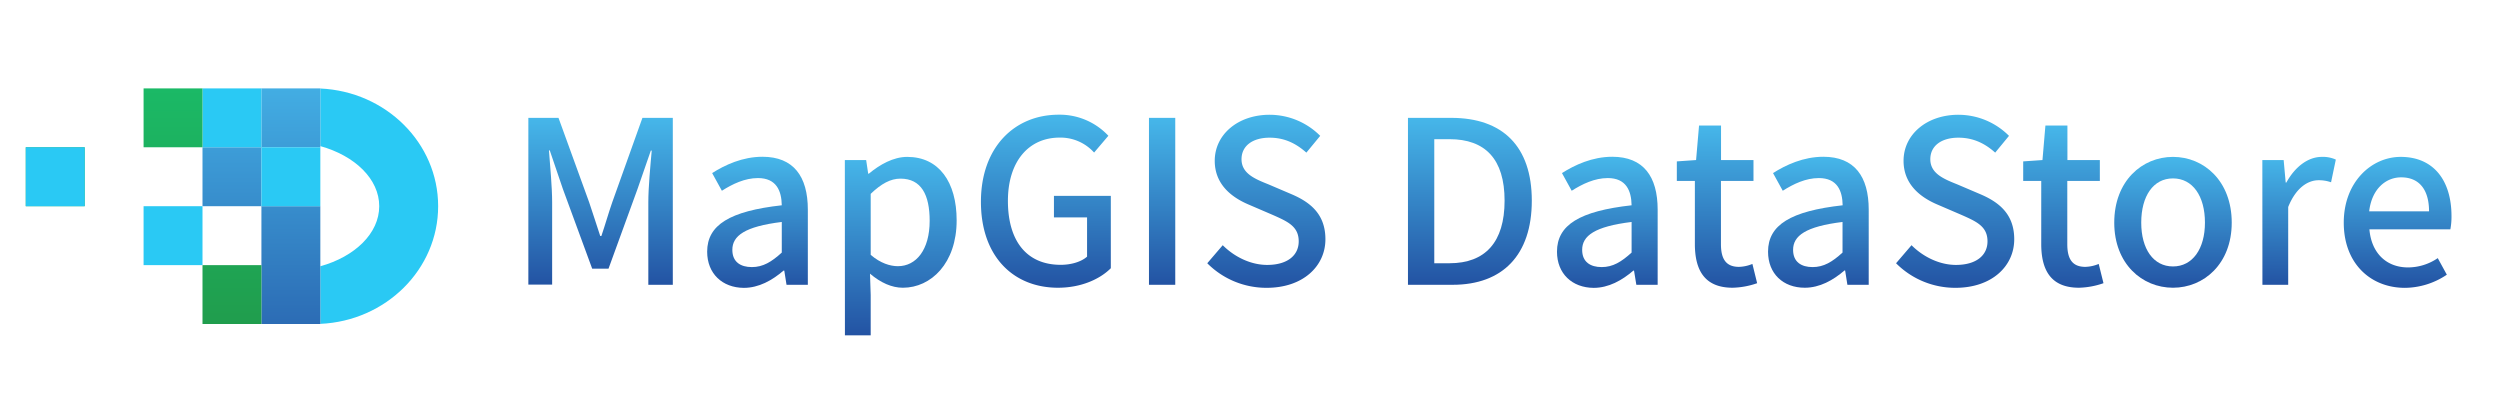
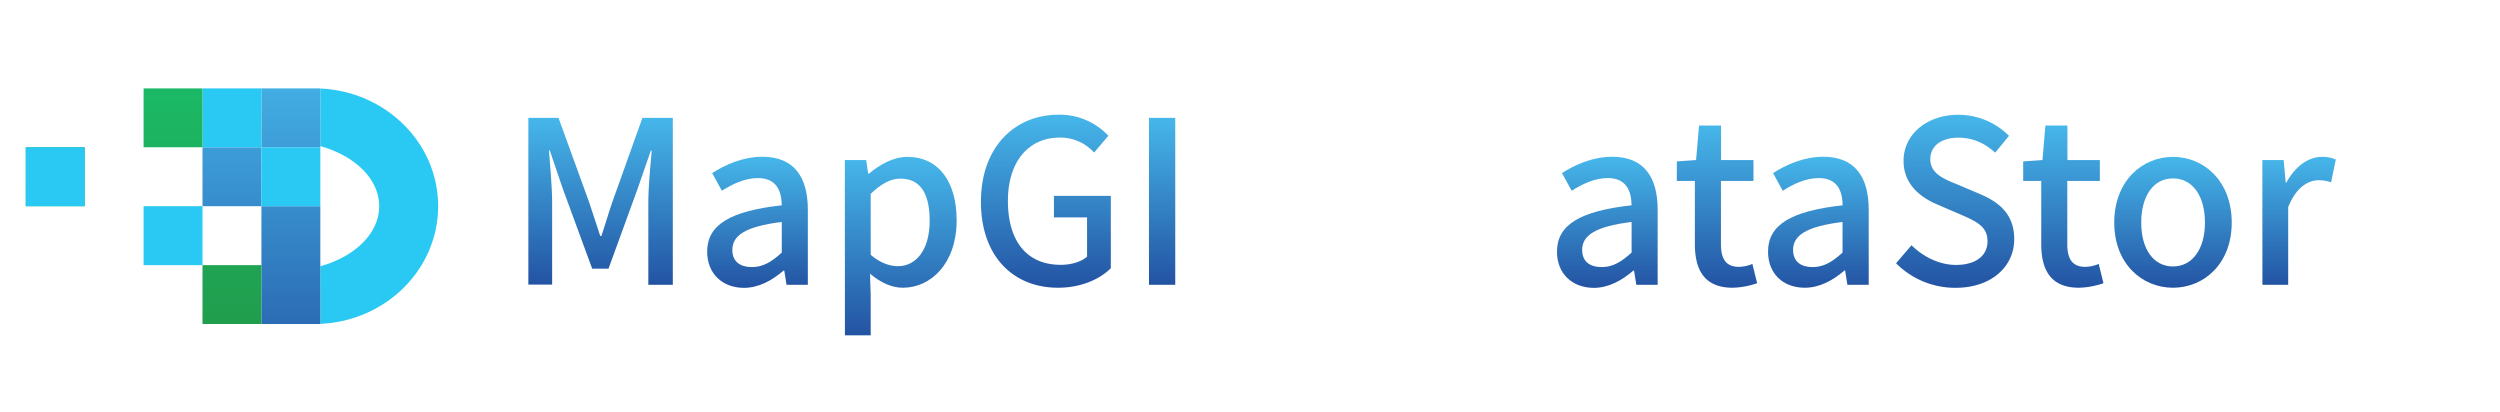
<svg xmlns="http://www.w3.org/2000/svg" xmlns:xlink="http://www.w3.org/1999/xlink" id="图层_1" data-name="图层 1" viewBox="0 0 970 160">
  <defs>
    <style>.cls-1,.cls-4{fill:#2ac9f4;}.cls-1,.cls-2,.cls-3{fill-rule:evenodd;}.cls-2{fill:url(#未命名的渐变_84);}.cls-3{fill:url(#未命名的渐变_70);}.cls-5{fill:url(#linear-gradient);}.cls-6{fill:url(#linear-gradient-2);}.cls-7{fill:url(#linear-gradient-3);}.cls-8{fill:url(#linear-gradient-4);}.cls-9{fill:url(#linear-gradient-5);}.cls-10{fill:url(#linear-gradient-6);}.cls-11{fill:url(#linear-gradient-7);}.cls-12{fill:url(#linear-gradient-8);}.cls-13{fill:url(#linear-gradient-9);}.cls-14{fill:url(#linear-gradient-10);}.cls-15{fill:url(#linear-gradient-11);}.cls-16{fill:url(#linear-gradient-12);}.cls-17{fill:url(#linear-gradient-13);}.cls-18{fill:url(#linear-gradient-14);}.cls-19{fill:url(#linear-gradient-15);}</style>
    <linearGradient id="未命名的渐变_84" x1="-93.57" y1="20.62" x2="-93.57" y2="161" gradientTransform="translate(195)" gradientUnits="userSpaceOnUse">
      <stop offset="0" stop-color="#46b7ea" />
      <stop offset="1" stop-color="#2353a3" />
    </linearGradient>
    <linearGradient id="未命名的渐变_70" x1="-139.29" y1="34.29" x2="-139.29" y2="159.4" gradientTransform="translate(195)" gradientUnits="userSpaceOnUse">
      <stop offset="0" stop-color="#1bb966" />
      <stop offset="1" stop-color="#229344" />
    </linearGradient>
    <linearGradient id="linear-gradient" x1="233.06" y1="45.73" x2="233.06" y2="110.5" gradientTransform="matrix(1, 0, 0, 1, 0, 0)" xlink:href="#未命名的渐变_84" />
    <linearGradient id="linear-gradient-2" x1="293.92" y1="60.87" x2="293.92" y2="111.64" gradientTransform="matrix(1, 0, 0, 1, 0, 0)" xlink:href="#未命名的渐变_84" />
    <linearGradient id="linear-gradient-3" x1="349.49" y1="60.87" x2="349.49" y2="130.12" gradientTransform="matrix(1, 0, 0, 1, 0, 0)" xlink:href="#未命名的渐变_84" />
    <linearGradient id="linear-gradient-4" x1="405.81" y1="44.5" x2="405.81" y2="111.64" gradientTransform="matrix(1, 0, 0, 1, 0, 0)" xlink:href="#未命名的渐变_84" />
    <linearGradient id="linear-gradient-5" x1="450.91" y1="45.73" x2="450.91" y2="110.5" gradientTransform="matrix(1, 0, 0, 1, 0, 0)" xlink:href="#未命名的渐变_84" />
    <linearGradient id="linear-gradient-6" x1="491.34" y1="44.5" x2="491.34" y2="111.64" gradientTransform="matrix(1, 0, 0, 1, 0, 0)" xlink:href="#未命名的渐变_84" />
    <linearGradient id="linear-gradient-7" x1="570.32" y1="45.73" x2="570.32" y2="110.5" gradientTransform="matrix(1, 0, 0, 1, 0, 0)" xlink:href="#未命名的渐变_84" />
    <linearGradient id="linear-gradient-8" x1="623.65" y1="60.87" x2="623.65" y2="111.64" gradientTransform="matrix(1, 0, 0, 1, 0, 0)" xlink:href="#未命名的渐变_84" />
    <linearGradient id="linear-gradient-9" x1="666.19" y1="48.72" x2="666.19" y2="111.64" gradientTransform="matrix(1, 0, 0, 1, 0, 0)" xlink:href="#未命名的渐变_84" />
    <linearGradient id="linear-gradient-10" x1="705.49" y1="60.87" x2="705.49" y2="111.64" gradientTransform="matrix(1, 0, 0, 1, 0, 0)" xlink:href="#未命名的渐变_84" />
    <linearGradient id="linear-gradient-11" x1="758.59" y1="44.5" x2="758.59" y2="111.64" gradientTransform="matrix(1, 0, 0, 1, 0, 0)" xlink:href="#未命名的渐变_84" />
    <linearGradient id="linear-gradient-12" x1="800.57" y1="48.72" x2="800.57" y2="111.64" gradientTransform="matrix(1, 0, 0, 1, 0, 0)" xlink:href="#未命名的渐变_84" />
    <linearGradient id="linear-gradient-13" x1="843.12" y1="60.87" x2="843.12" y2="111.64" gradientTransform="matrix(1, 0, 0, 1, 0, 0)" xlink:href="#未命名的渐变_84" />
    <linearGradient id="linear-gradient-14" x1="892.05" y1="60.87" x2="892.05" y2="110.5" gradientTransform="matrix(1, 0, 0, 1, 0, 0)" xlink:href="#未命名的渐变_84" />
    <linearGradient id="linear-gradient-15" x1="930.28" y1="60.87" x2="930.28" y2="111.64" gradientTransform="matrix(1, 0, 0, 1, 0, 0)" xlink:href="#未命名的渐变_84" />
  </defs>
  <g id="椭圆_1_拷贝" data-name="椭圆 1 拷贝">
    <path class="cls-1" d="M124.29,34.34V56.69c13.4,3.73,22.85,12.76,22.85,23.31s-9.45,19.58-22.85,23.31v22.35C149.73,124.52,170,104.52,170,80S149.73,35.48,124.29,34.34Z" />
  </g>
  <g id="矩形_1" data-name="矩形 1">
    <path class="cls-2" d="M124.29,34.29H101.43V57.14h22.86Zm0,91.42V80H101.43v45.71ZM78.57,57.14V80h22.86V57.14Z" />
  </g>
  <g id="矩形_1_拷贝_3" data-name="矩形 1 拷贝 3">
    <path class="cls-1" d="M78.57,34.29V57.14h22.86V34.29Zm22.86,22.85V80h22.86V57.14ZM55.71,102.86H78.57V80H55.71Z" />
  </g>
  <g id="矩形_1_拷贝_4" data-name="矩形 1 拷贝 4">
    <path class="cls-3" d="M78.57,34.29H55.71V57.14H78.57ZM10,80H32.86V57.14H10Zm68.57,22.86v22.85h22.86V102.86Z" />
  </g>
  <g id="矩形_1_拷贝_4-2" data-name="矩形 1 拷贝 4">
    <rect class="cls-4" x="10" y="57.14" width="22.86" height="22.86" />
  </g>
  <path class="cls-5" d="M205,45.73h11.7l11.88,32.73c1.5,4.32,2.82,8.72,4.31,13.12h.44c1.5-4.4,2.73-8.8,4.23-13.12l11.7-32.73h11.79V110.5h-9.5v-32c0-5.8.79-14.16,1.32-20.06h-.35l-5.2,15L236.1,104.25h-6.33L218.41,73.36l-5.1-15H213c.44,5.9,1.23,14.26,1.23,20.06v32H205Z" />
  <path class="cls-6" d="M274.38,97.65c0-10.39,8.8-15.75,28.95-18-.09-5.64-2.11-10.56-9.24-10.56-5.1,0-9.85,2.29-14,4.92l-3.78-6.86c5-3.17,11.79-6.33,19.53-6.33,12.06,0,17.6,7.65,17.6,20.5V110.5h-8.27L304.3,105H304c-4.4,3.79-9.6,6.69-15.4,6.69C280.28,111.64,274.38,106.18,274.38,97.65Zm28.95.35V86.12c-14.34,1.76-19.18,5.37-19.18,10.82,0,4.76,3.25,6.69,7.57,6.69S299.37,101.61,303.33,98Z" />
  <path class="cls-7" d="M327.8,62.1h8.27l.79,5.28h.26c4.23-3.52,9.51-6.51,14.88-6.51,12.32,0,19.18,9.76,19.18,24.63,0,16.64-9.94,26.14-20.86,26.14-4.31,0-8.62-1.94-12.76-5.46l.27,8.28v15.66h-10Zm32.91,23.58c0-10.12-3.26-16.37-11.35-16.37-3.79,0-7.4,1.94-11.53,5.9V98.88c3.78,3.26,7.57,4.4,10.56,4.4C355.43,103.28,360.71,97,360.71,85.68Z" />
  <path class="cls-8" d="M380.6,78.29c0-21.12,13-33.79,30.18-33.79a25.86,25.86,0,0,1,19.27,8.18l-5.54,6.51a17.54,17.54,0,0,0-13.38-5.8c-12.06,0-20.06,9.32-20.06,24.55,0,15.4,7.13,24.81,20.5,24.81,4,0,7.92-1.14,10.21-3.17V84.36H408.93V76H431v28.07c-4.31,4.31-11.62,7.57-20.51,7.57C393.18,111.64,380.6,99.5,380.6,78.29Z" />
  <path class="cls-9" d="M445.8,45.73H456V110.5H445.8Z" />
-   <path class="cls-10" d="M468.42,102.14l6-7c4.67,4.66,11,7.65,17.25,7.65,7.83,0,12.23-3.69,12.23-9.15,0-5.89-4.4-7.74-10.38-10.38l-9-3.87c-6.25-2.64-13.2-7.57-13.2-17,0-10.21,9-17.86,21.3-17.86a27.75,27.75,0,0,1,19.62,8.18l-5.37,6.51c-4.05-3.6-8.53-5.8-14.25-5.8-6.6,0-10.91,3.16-10.91,8.36,0,5.54,5.19,7.65,10.47,9.76l8.88,3.79c7.66,3.25,13.2,8,13.2,17.51,0,10.38-8.62,18.83-22.79,18.83A32.31,32.31,0,0,1,468.42,102.14Z" />
-   <path class="cls-11" d="M546.29,45.73H563.1c19.89,0,31.24,11,31.24,32.12S583,110.5,563.63,110.5H546.29Zm16.11,56.41c13.9,0,21.38-8.19,21.38-24.29S576.3,54,562.4,54h-5.9v48.14Z" />
  <path class="cls-12" d="M604.11,97.65c0-10.39,8.8-15.75,28.95-18-.09-5.64-2.11-10.56-9.24-10.56-5.1,0-9.85,2.29-14,4.92l-3.78-6.86c5-3.17,11.79-6.33,19.53-6.33,12.06,0,17.6,7.65,17.6,20.5V110.5h-8.27L634,105h-.26c-4.4,3.79-9.6,6.69-15.4,6.69C610,111.64,604.11,106.18,604.11,97.65Zm28.95.35V86.12c-14.34,1.76-19.18,5.37-19.18,10.82,0,4.76,3.25,6.69,7.57,6.69S629.1,101.61,633.06,98Z" />
  <path class="cls-13" d="M657.61,94.66V70.19h-7V62.62l7.47-.52,1.15-13.38h8.53V62.1h12.59v8.09H667.73V94.74c0,5.81,2,8.8,7,8.8a14.36,14.36,0,0,0,5.2-1.14l1.84,7.48a30.89,30.89,0,0,1-9.5,1.76C661.4,111.64,657.61,104.86,657.61,94.66Z" />
  <path class="cls-14" d="M686,97.65c0-10.39,8.8-15.75,28.95-18-.09-5.64-2.11-10.56-9.24-10.56-5.1,0-9.85,2.29-14,4.92l-3.78-6.86c5-3.17,11.79-6.33,19.53-6.33,12.06,0,17.6,7.65,17.6,20.5V110.5h-8.27l-.88-5.55h-.26c-4.4,3.79-9.6,6.69-15.4,6.69C691.85,111.64,686,106.18,686,97.65ZM714.9,98V86.12c-14.34,1.76-19.18,5.37-19.18,10.82,0,4.76,3.25,6.69,7.57,6.69S710.94,101.61,714.9,98Z" />
  <path class="cls-15" d="M735.67,102.14l6-7c4.67,4.66,11,7.65,17.25,7.65,7.83,0,12.23-3.69,12.23-9.15,0-5.89-4.4-7.74-10.38-10.38l-9-3.87c-6.24-2.64-13.19-7.57-13.19-17,0-10.21,9-17.86,21.29-17.86a27.74,27.74,0,0,1,19.62,8.18l-5.36,6.51c-4-3.6-8.54-5.8-14.26-5.8-6.6,0-10.91,3.16-10.91,8.36,0,5.54,5.19,7.65,10.47,9.76l8.89,3.79c7.65,3.25,13.2,8,13.2,17.51,0,10.38-8.63,18.83-22.79,18.83A32.34,32.34,0,0,1,735.67,102.14Z" />
  <path class="cls-16" d="M792,94.66V70.19h-7V62.62l7.48-.52,1.14-13.38h8.54V62.1h12.58v8.09H802.11V94.74c0,5.81,2,8.8,7,8.8a14.35,14.35,0,0,0,5.19-1.14l1.85,7.48a31,31,0,0,1-9.5,1.76C795.77,111.64,792,104.86,792,94.66Z" />
-   <path class="cls-17" d="M820.33,86.38c0-16.19,10.82-25.51,22.79-25.51s22.79,9.32,22.79,25.51c0,16-10.83,25.26-22.79,25.26S820.33,102.4,820.33,86.38Zm35.19,0c0-10.29-4.75-17.16-12.4-17.16S830.8,76.09,830.8,86.38s4.75,17,12.32,17S855.52,96.59,855.52,86.38Z" />
+   <path class="cls-17" d="M820.33,86.38c0-16.19,10.82-25.51,22.79-25.51s22.79,9.32,22.79,25.51c0,16-10.83,25.26-22.79,25.26S820.33,102.4,820.33,86.38Zm35.19,0c0-10.29-4.75-17.16-12.4-17.16S830.8,76.09,830.8,86.38s4.75,17,12.32,17S855.52,96.59,855.52,86.38" />
  <path class="cls-18" d="M877.79,62.1h8.27l.79,8.71h.27c3.43-6.25,8.53-9.94,13.72-9.94a12.12,12.12,0,0,1,5.46,1.05l-1.85,8.8a14.24,14.24,0,0,0-4.84-.79c-4,0-8.71,2.73-11.79,10.38V110.5h-10Z" />
-   <path class="cls-19" d="M909.38,86.38c0-15.75,10.74-25.51,22.09-25.51,12.85,0,19.71,9.24,19.71,23a26.56,26.56,0,0,1-.44,5.11H919.33c.79,9.24,6.6,14.78,15,14.78a20.52,20.52,0,0,0,11.52-3.61l3.52,6.43a29.37,29.37,0,0,1-16.36,5.1C919.85,111.64,909.38,102.31,909.38,86.38ZM942.47,82c0-8.36-3.78-13.19-10.82-13.19-6.08,0-11.44,4.66-12.41,13.19Z" />
</svg>